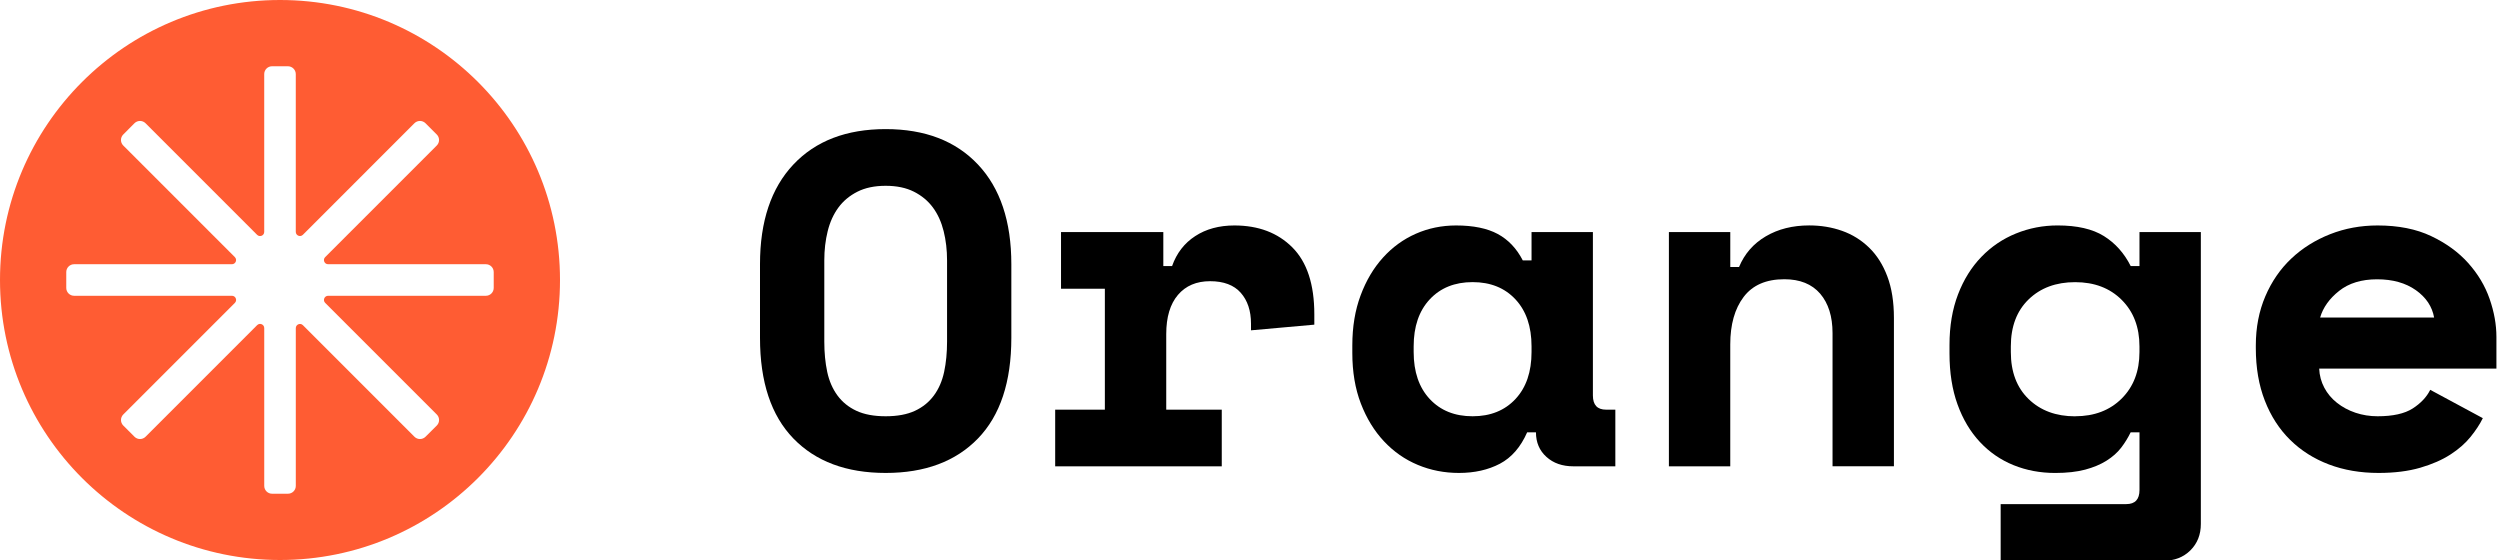
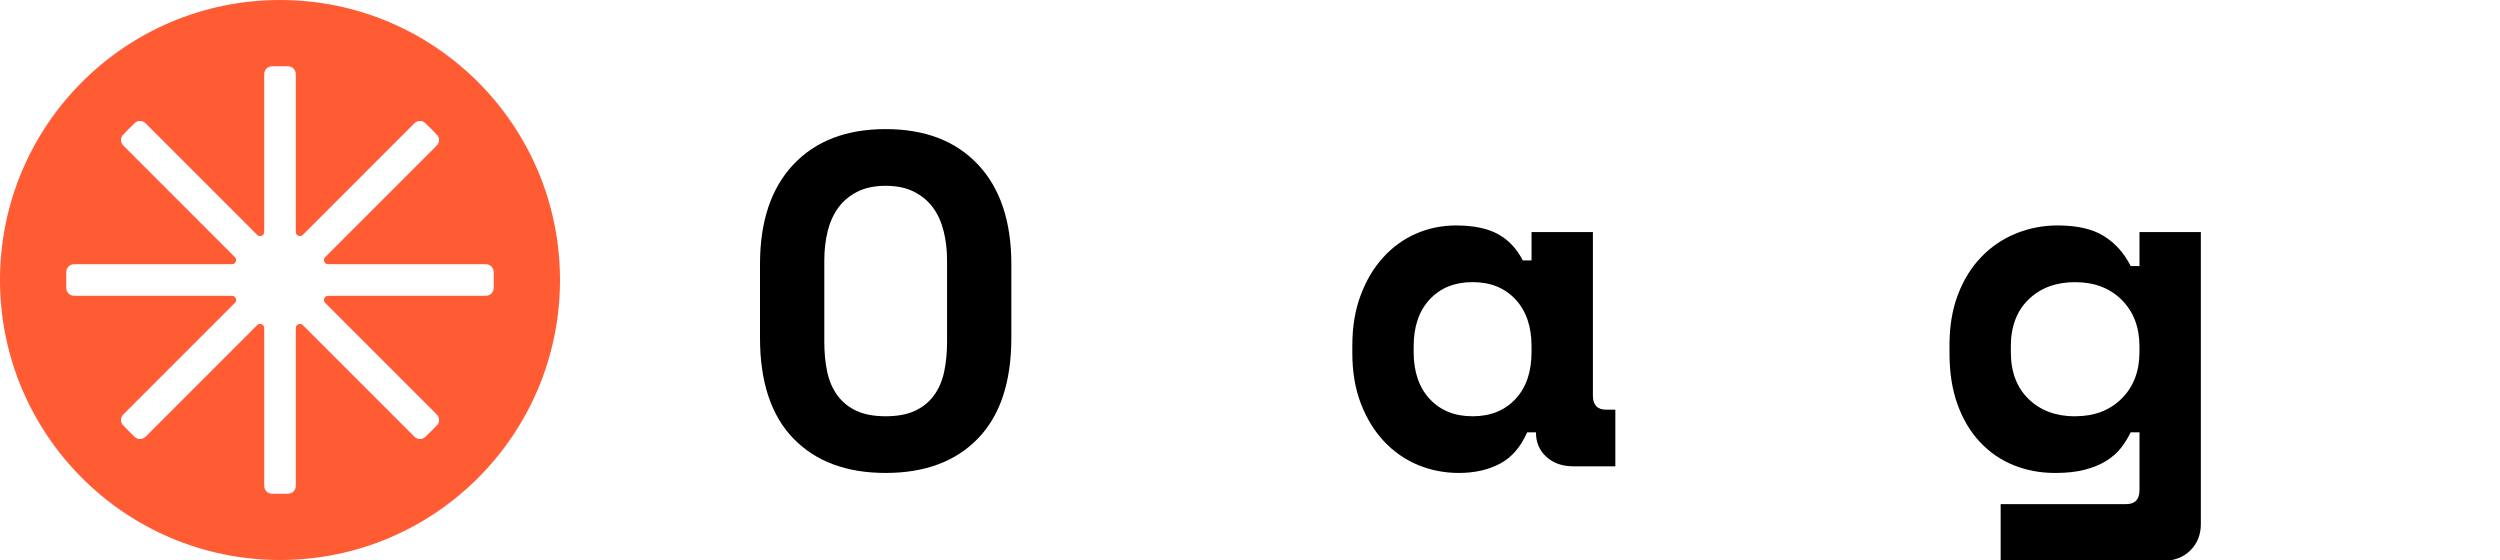
<svg xmlns="http://www.w3.org/2000/svg" width="125" height="28" viewBox="0 0 125 28" fill="none">
  <g clip-path="url(#clip0_11_5814)">
    <path d="M38 13.209C38 11.068 38.556 9.407 39.668 8.227C40.78 7.046 42.319 6.455 44.284 6.455C46.248 6.455 47.786 7.046 48.899 8.227C50.011 9.407 50.567 11.068 50.567 13.209V16.893C50.567 19.097 50.011 20.774 48.899 21.923C47.787 23.072 46.248 23.647 44.284 23.647C42.319 23.647 40.78 23.072 39.668 21.923C38.556 20.773 38 19.097 38 16.893V13.209ZM44.284 20.813C44.868 20.813 45.355 20.723 45.745 20.542C46.134 20.361 46.451 20.105 46.695 19.774C46.938 19.444 47.109 19.051 47.207 18.594C47.304 18.138 47.353 17.633 47.353 17.083V13.02C47.353 12.501 47.296 12.013 47.182 11.556C47.068 11.1 46.89 10.706 46.646 10.376C46.403 10.045 46.086 9.782 45.696 9.585C45.306 9.388 44.835 9.29 44.284 9.29C43.732 9.29 43.261 9.388 42.871 9.585C42.482 9.782 42.165 10.045 41.921 10.376C41.678 10.706 41.498 11.1 41.385 11.556C41.271 12.014 41.215 12.501 41.215 13.02V17.083C41.215 17.634 41.264 18.138 41.361 18.594C41.459 19.051 41.63 19.444 41.873 19.774C42.117 20.105 42.434 20.361 42.824 20.542C43.213 20.723 43.7 20.813 44.285 20.813H44.284Z" fill="black" />
-     <path d="M53.051 11.604H58.166V13.304H58.604C58.831 12.659 59.217 12.158 59.761 11.805C60.304 11.45 60.957 11.273 61.721 11.273C62.922 11.273 63.889 11.639 64.619 12.371C65.35 13.104 65.716 14.217 65.716 15.713V16.233L62.55 16.516V16.185C62.55 15.54 62.379 15.025 62.038 14.639C61.697 14.253 61.185 14.06 60.504 14.06C59.822 14.06 59.286 14.288 58.896 14.746C58.507 15.203 58.312 15.856 58.312 16.706V20.484H61.088V23.317H52.759V20.484H55.243V14.438H53.051V11.605V11.604Z" fill="black" />
    <path d="M76.358 21.616C76.032 22.357 75.578 22.879 74.994 23.187C74.409 23.494 73.728 23.647 72.948 23.647C72.218 23.647 71.532 23.513 70.891 23.245C70.249 22.978 69.685 22.584 69.198 22.064C68.711 21.545 68.326 20.915 68.042 20.175C67.758 19.436 67.616 18.593 67.616 17.648V17.271C67.616 16.342 67.754 15.507 68.031 14.768C68.306 14.028 68.68 13.398 69.151 12.879C69.621 12.359 70.169 11.961 70.794 11.686C71.419 11.411 72.088 11.273 72.803 11.273C73.663 11.273 74.358 11.415 74.885 11.698C75.413 11.982 75.831 12.423 76.139 13.02H76.577V11.604H79.645V19.774C79.645 20.247 79.865 20.483 80.303 20.483H80.767V23.316H78.672C78.12 23.316 77.669 23.16 77.321 22.844C76.972 22.53 76.798 22.12 76.798 21.616H76.36H76.358ZM73.63 20.813C74.523 20.813 75.237 20.526 75.773 19.951C76.309 19.377 76.577 18.594 76.577 17.601V17.318C76.577 16.326 76.309 15.543 75.773 14.968C75.237 14.393 74.522 14.106 73.63 14.106C72.738 14.106 72.023 14.393 71.487 14.968C70.952 15.542 70.683 16.325 70.683 17.318V17.601C70.683 18.593 70.952 19.377 71.487 19.951C72.023 20.526 72.737 20.813 73.63 20.813Z" fill="black" />
-     <path d="M86.514 23.316H83.445V11.603H86.514V13.35H86.952C87.228 12.689 87.674 12.177 88.292 11.815C88.908 11.453 89.632 11.271 90.46 11.271C91.044 11.271 91.592 11.361 92.103 11.542C92.615 11.723 93.065 12.003 93.454 12.38C93.844 12.758 94.148 13.238 94.367 13.821C94.587 14.404 94.696 15.096 94.696 15.899V23.314H91.627V16.655C91.627 15.821 91.42 15.164 91.007 14.682C90.592 14.202 89.996 13.962 89.216 13.962C88.306 13.962 87.629 14.257 87.182 14.847C86.735 15.438 86.513 16.229 86.513 17.22V23.313L86.514 23.316Z" fill="black" />
    <path d="M106.972 21.616H106.533C106.403 21.884 106.245 22.14 106.059 22.384C105.872 22.628 105.629 22.844 105.328 23.033C105.028 23.222 104.67 23.372 104.257 23.482C103.842 23.592 103.344 23.648 102.759 23.648C102.012 23.648 101.318 23.518 100.678 23.258C100.036 22.998 99.476 22.613 98.997 22.101C98.518 21.589 98.144 20.963 97.877 20.223C97.609 19.483 97.475 18.633 97.475 17.672V17.247C97.475 16.303 97.617 15.461 97.901 14.72C98.184 13.981 98.574 13.355 99.07 12.843C99.565 12.331 100.141 11.941 100.799 11.674C101.457 11.407 102.15 11.272 102.882 11.272C103.856 11.272 104.627 11.449 105.196 11.804C105.763 12.158 106.21 12.658 106.535 13.303H106.974V11.603H110.042V26.197C110.042 26.733 109.867 27.173 109.519 27.519C109.169 27.865 108.719 28.039 108.167 28.039H100.033V25.205H106.317C106.755 25.205 106.975 24.969 106.975 24.497V21.616H106.972ZM103.757 20.813C104.715 20.813 105.49 20.518 106.084 19.928C106.676 19.337 106.973 18.563 106.973 17.602V17.319C106.973 16.358 106.676 15.583 106.084 14.993C105.491 14.402 104.716 14.108 103.757 14.108C102.799 14.108 102.024 14.395 101.431 14.97C100.838 15.544 100.542 16.327 100.542 17.32V17.603C100.542 18.595 100.838 19.379 101.431 19.953C102.024 20.528 102.799 20.816 103.757 20.816V20.813Z" fill="black" />
-     <path d="M115.959 18.428C115.974 18.775 116.06 19.093 116.215 19.385C116.369 19.676 116.58 19.928 116.848 20.14C117.115 20.353 117.424 20.518 117.773 20.637C118.122 20.754 118.491 20.813 118.881 20.813C119.644 20.813 120.228 20.684 120.634 20.424C121.039 20.163 121.333 19.853 121.511 19.491L124.141 20.908C123.995 21.207 123.791 21.518 123.531 21.84C123.271 22.163 122.935 22.458 122.521 22.726C122.107 22.994 121.604 23.214 121.011 23.387C120.419 23.559 119.724 23.647 118.929 23.647C118.019 23.647 117.191 23.505 116.445 23.222C115.698 22.939 115.052 22.53 114.508 21.994C113.964 21.459 113.542 20.805 113.242 20.034C112.941 19.262 112.791 18.389 112.791 17.412V17.271C112.791 16.373 112.95 15.554 113.266 14.815C113.583 14.075 114.017 13.445 114.568 12.926C115.119 12.406 115.765 12.002 116.505 11.71C117.244 11.419 118.035 11.273 118.88 11.273C119.919 11.273 120.811 11.45 121.558 11.805C122.305 12.159 122.922 12.607 123.409 13.151C123.896 13.695 124.254 14.292 124.481 14.946C124.708 15.599 124.821 16.233 124.821 16.847V18.429H115.957L115.959 18.428ZM118.856 13.965C118.077 13.965 117.444 14.158 116.957 14.544C116.47 14.93 116.152 15.375 116.006 15.878H121.706C121.608 15.327 121.304 14.87 120.793 14.508C120.281 14.147 119.636 13.965 118.856 13.965Z" fill="black" />
    <path d="M14.001 0C6.268 0 0 6.269 0 14C0 21.731 6.268 28 14.001 28C21.734 28 28 21.733 28 14C28 6.267 21.732 0 14.001 0ZM24.294 14.789H16.406C16.221 14.789 16.128 15.013 16.259 15.144L21.839 20.724C21.992 20.877 21.992 21.124 21.839 21.277L21.276 21.837C21.123 21.99 20.875 21.99 20.722 21.837L15.145 16.259C15.014 16.128 14.79 16.221 14.79 16.406V24.295C14.79 24.511 14.615 24.686 14.4 24.686H13.602C13.387 24.686 13.212 24.511 13.212 24.295V16.404C13.212 16.219 12.989 16.126 12.857 16.257L7.278 21.837C7.125 21.99 6.877 21.99 6.724 21.837L6.164 21.277C6.011 21.124 6.011 20.877 6.164 20.724L11.744 15.144C11.875 15.013 11.783 14.789 11.597 14.789H3.706C3.489 14.789 3.313 14.613 3.313 14.396V13.604C3.313 13.387 3.489 13.211 3.706 13.211H11.596C11.781 13.211 11.874 12.987 11.743 12.856L6.163 7.276C6.01 7.123 6.01 6.878 6.163 6.725L6.723 6.162C6.876 6.009 7.124 6.009 7.277 6.162L12.856 11.742C12.988 11.873 13.211 11.78 13.211 11.595V3.704C13.211 3.488 13.386 3.313 13.601 3.313H14.396C14.612 3.313 14.789 3.49 14.789 3.706V11.593C14.789 11.778 15.012 11.871 15.144 11.74L20.721 6.162C20.874 6.009 21.122 6.009 21.275 6.162L21.838 6.725C21.991 6.878 21.991 7.123 21.838 7.276L16.258 12.856C16.127 12.987 16.22 13.211 16.405 13.211H24.293C24.51 13.211 24.686 13.387 24.686 13.604V14.396C24.686 14.613 24.51 14.789 24.293 14.789H24.294Z" fill="#FF5C33" />
  </g>
  <defs>
    <clipPath id="clip0_11_5814">
      <rect width="125" height="28" fill="white" />
    </clipPath>
  </defs>
</svg>